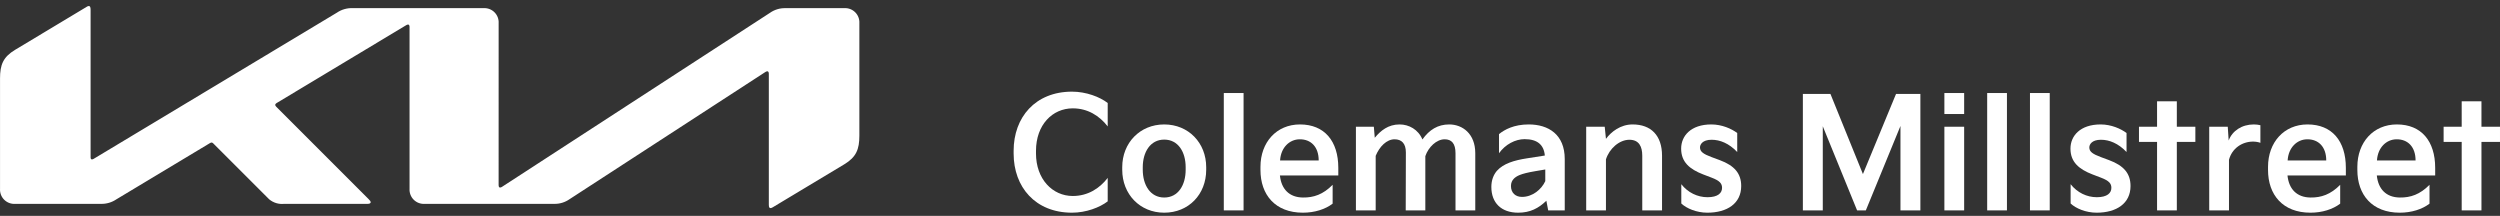
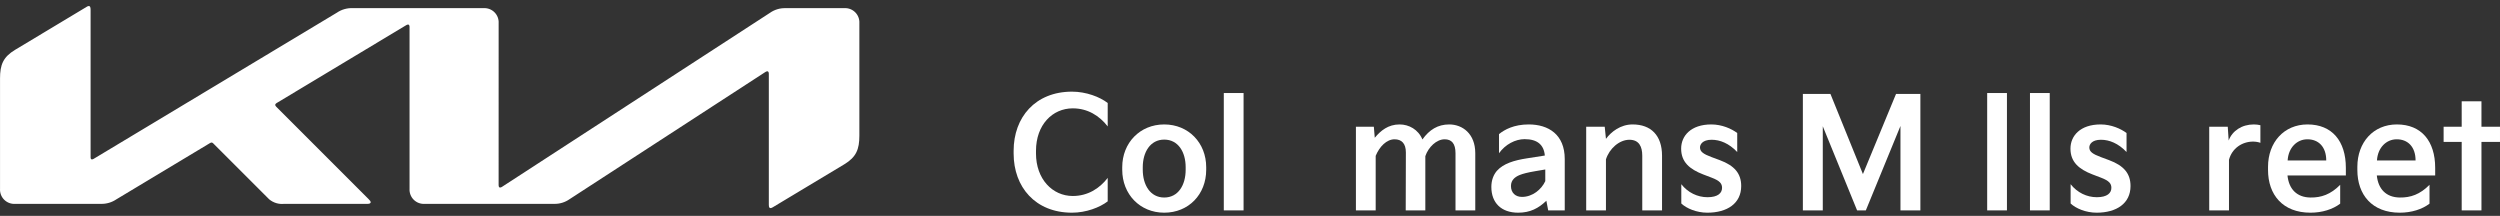
<svg xmlns="http://www.w3.org/2000/svg" width="359" height="31" viewBox="0 0 359 31" fill="none">
  <rect x="0" y="0" width="359" height="31" fill="#333333" stroke="none" />
  <path d="M71.602 26.575C71.602 26.802 71.675 26.933 71.808 26.933C71.917 26.925 72.02 26.885 72.107 26.818L110.567 1.843C111.216 1.387 111.992 1.152 112.784 1.17H121.237C121.526 1.152 121.816 1.196 122.087 1.299C122.358 1.402 122.604 1.561 122.809 1.766C123.014 1.971 123.173 2.217 123.275 2.488C123.378 2.759 123.422 3.048 123.405 3.337V19.477C123.405 21.427 122.969 22.553 121.239 23.596L110.985 29.756C110.884 29.829 110.765 29.873 110.641 29.883C110.517 29.883 110.403 29.787 110.403 29.437V10.598C110.403 10.394 110.33 10.236 110.194 10.236C110.086 10.244 109.983 10.283 109.897 10.347L81.777 28.61C81.145 29.051 80.39 29.284 79.619 29.275H60.978C60.689 29.292 60.4 29.248 60.129 29.145C59.858 29.043 59.612 28.884 59.407 28.679C59.202 28.474 59.043 28.228 58.94 27.957C58.837 27.686 58.793 27.396 58.811 27.107V3.848C58.811 3.678 58.738 3.522 58.605 3.522C58.496 3.53 58.392 3.569 58.303 3.634L39.761 14.774C39.575 14.886 39.525 14.978 39.525 15.064C39.525 15.15 39.557 15.219 39.688 15.349L52.933 28.594C53.109 28.771 53.23 28.905 53.23 29.043C53.23 29.2 53.036 29.272 52.81 29.272H40.824C40.437 29.315 40.046 29.279 39.673 29.168C39.301 29.056 38.955 28.871 38.655 28.622L30.624 20.594C30.596 20.558 30.561 20.528 30.521 20.506C30.481 20.484 30.437 20.471 30.392 20.466C30.303 20.473 30.217 20.503 30.143 20.553L16.707 28.627C16.067 29.06 15.31 29.286 14.537 29.275H2.171C1.882 29.292 1.593 29.248 1.322 29.146C1.051 29.043 0.805 28.884 0.6 28.679C0.395 28.475 0.236 28.229 0.133 27.958C0.031 27.687 -0.014 27.398 0.004 27.109V11.263C0.004 9.313 0.439 8.193 2.172 7.153L12.488 0.955C12.57 0.899 12.667 0.868 12.767 0.865C12.923 0.865 13.009 1.029 13.009 1.386V22.568C13.009 22.791 13.07 22.894 13.214 22.894C13.326 22.879 13.432 22.835 13.521 22.766L48.378 1.819C49.054 1.359 49.861 1.131 50.678 1.169H69.437C69.726 1.152 70.016 1.196 70.287 1.298C70.558 1.401 70.804 1.56 71.009 1.765C71.214 1.97 71.373 2.216 71.476 2.487C71.579 2.758 71.623 3.047 71.605 3.337L71.602 26.575Z" fill="white" />
  <path d="M145.557 22.049V21.653C145.557 16.835 148.681 13.161 153.939 13.161C155.963 13.161 157.921 13.909 159.066 14.789V18.155C157.877 16.615 156.183 15.559 154.049 15.559C151.123 15.559 148.769 17.935 148.769 21.653V22.049C148.769 25.701 151.123 28.144 154.049 28.144C156.183 28.144 157.877 27.088 159.066 25.547V28.914C157.921 29.794 155.963 30.542 153.939 30.542C148.681 30.542 145.557 26.868 145.557 22.049Z" fill="white" />
  <path d="M161.153 24.381V24.007C161.153 20.531 163.683 17.869 167.181 17.869C170.679 17.869 173.21 20.531 173.21 24.007V24.381C173.21 27.924 170.679 30.542 167.181 30.542C163.683 30.542 161.153 27.88 161.153 24.381ZM164.101 24.007V24.381C164.101 26.559 165.179 28.364 167.181 28.364C169.205 28.364 170.261 26.559 170.261 24.381V24.007C170.261 21.851 169.205 20.047 167.181 20.047C165.179 20.047 164.101 21.851 164.101 24.007Z" fill="white" />
  <path d="M178.576 30.212H175.738V13.359H178.576V30.212Z" fill="white" />
-   <path d="M181.003 24.403V23.963C181.003 20.443 183.291 17.869 186.679 17.869C190.2 17.869 192.18 20.267 192.18 24.095V25.195H183.797C183.995 27.154 185.139 28.342 187.097 28.364C188.638 28.386 190.002 27.924 191.366 26.538V29.244C190.31 30.058 188.77 30.542 187.097 30.542C183.115 30.542 181.003 27.968 181.003 24.403ZM183.819 23.039H189.364C189.364 21.103 188.264 19.981 186.613 20.003C185.161 20.025 183.929 21.191 183.819 23.039Z" fill="white" />
  <path d="M197.548 30.212H194.71V18.199H197.284L197.416 19.783C198.274 18.749 199.352 17.869 200.981 17.869C202.323 17.869 203.665 18.595 204.259 20.025C205.249 18.639 206.459 17.869 208.109 17.869C210.001 17.869 211.849 19.189 211.849 22.005V30.212H209.011V22.005C209.011 20.619 208.461 20.003 207.449 20.003C206.283 20.003 205.117 21.125 204.677 22.423V30.212H201.861L201.883 21.895C201.883 20.619 201.289 20.003 200.255 20.003C199.132 20.003 198.098 21.037 197.548 22.379V30.212Z" fill="white" />
  <path d="M214.158 26.846C214.158 25.878 214.466 25.107 214.95 24.535C215.896 23.479 217.436 23.017 219.307 22.731L221.837 22.335C221.705 20.795 220.759 19.981 218.933 19.981C217.612 19.981 216.16 20.729 215.258 22.005V19.255C216.05 18.617 217.392 17.869 219.527 17.869C222.343 17.869 224.697 19.299 224.697 22.841V30.212H222.321L222.057 28.826C220.935 29.904 219.747 30.542 218.009 30.542C215.588 30.542 214.158 29.134 214.158 26.846ZM216.974 26.713C216.974 27.682 217.612 28.276 218.559 28.276C220.055 28.276 221.353 27.22 221.903 26.009V24.337L220.473 24.579C218.251 24.953 217.766 25.305 217.392 25.657C217.128 25.922 216.974 26.273 216.974 26.713Z" fill="white" />
  <path d="M230.615 30.212H227.777V18.199H230.439L230.615 19.937C231.363 18.925 232.705 17.869 234.443 17.869C237.083 17.869 238.668 19.453 238.668 22.357V30.212H235.829V22.357C235.829 21.081 235.389 20.069 233.981 20.069C232.529 20.069 231.099 21.345 230.615 22.885V30.212Z" fill="white" />
  <path d="M241.435 29.222V26.45C242.381 27.66 243.767 28.32 245.197 28.32C246.715 28.32 247.287 27.704 247.287 26.978C247.287 26.384 247.001 25.965 245.769 25.503L244.559 25.041C242.623 24.293 241.413 23.259 241.413 21.345C241.413 19.519 242.799 17.869 245.747 17.869C247.265 17.869 248.651 18.485 249.465 19.101V21.829C248.277 20.575 246.979 20.069 245.791 20.069C244.449 20.069 244.119 20.773 244.119 21.169C244.119 21.785 244.603 22.115 245.769 22.555L246.957 22.995C249.091 23.787 250.037 24.931 250.037 26.713C250.037 29.222 248.013 30.542 245.175 30.542C243.613 30.542 242.183 29.926 241.435 29.222Z" fill="white" />
  <path d="M261.752 30.212H258.892V13.491H262.852L267.516 24.997L272.269 13.491H275.767V30.212H272.907V18.089L267.934 30.212H266.68L261.752 18.133V30.212Z" fill="white" />
-   <path d="M282.052 16.373H279.214V13.359H282.052V16.373ZM282.052 30.212H279.214V18.199H282.052V30.212Z" fill="white" />
  <path d="M288.197 30.212H285.359V13.359H288.197V30.212Z" fill="white" />
  <path d="M294.342 30.212H291.504V13.359H294.342V30.212Z" fill="white" />
  <path d="M297.341 29.222V26.45C298.287 27.66 299.673 28.32 301.103 28.32C302.621 28.32 303.193 27.704 303.193 26.978C303.193 26.384 302.907 25.965 301.675 25.503L300.465 25.041C298.529 24.293 297.319 23.259 297.319 21.345C297.319 19.519 298.705 17.869 301.653 17.869C303.171 17.869 304.557 18.485 305.371 19.101V21.829C304.183 20.575 302.885 20.069 301.697 20.069C300.355 20.069 300.025 20.773 300.025 21.169C300.025 21.785 300.509 22.115 301.675 22.555L302.863 22.995C304.997 23.787 305.943 24.931 305.943 26.713C305.943 29.222 303.919 30.542 301.081 30.542C299.519 30.542 298.089 29.926 297.341 29.222Z" fill="white" />
-   <path d="M309.754 20.377H307.157V18.199H309.754V14.547H312.592V18.199H315.254V20.377H312.592V30.212H309.754V20.377Z" fill="white" />
  <path d="M320.082 30.212H317.244V18.199H319.906L320.038 20.179C320.544 18.793 321.93 17.869 323.646 17.869C323.932 17.869 324.372 17.913 324.592 17.979V20.509C324.284 20.399 323.932 20.333 323.536 20.333C321.952 20.333 320.5 21.323 320.082 22.951V30.212Z" fill="white" />
  <path d="M325.689 24.403V23.963C325.689 20.443 327.977 17.869 331.365 17.869C334.885 17.869 336.865 20.267 336.865 24.095V25.195H328.483C328.681 27.154 329.825 28.342 331.783 28.364C333.323 28.386 334.687 27.924 336.051 26.538V29.244C334.995 30.058 333.455 30.542 331.783 30.542C327.801 30.542 325.689 27.968 325.689 24.403ZM328.505 23.039H334.049C334.049 21.103 332.949 19.981 331.299 20.003C329.847 20.025 328.615 21.191 328.505 23.039Z" fill="white" />
  <path d="M338.516 24.403V23.963C338.516 20.443 340.804 17.869 344.192 17.869C347.712 17.869 349.692 20.267 349.692 24.095V25.195H341.31C341.508 27.154 342.652 28.342 344.61 28.364C346.15 28.386 347.514 27.924 348.878 26.538V29.244C347.822 30.058 346.282 30.542 344.61 30.542C340.628 30.542 338.516 27.968 338.516 24.403ZM341.332 23.039H346.876C346.876 21.103 345.776 19.981 344.126 20.003C342.674 20.025 341.442 21.191 341.332 23.039Z" fill="white" />
  <path d="M353.499 20.377H350.903V18.199H353.499V14.547H356.337V18.199H358.999V20.377H356.337V30.212H353.499V20.377Z" fill="white" />
</svg>